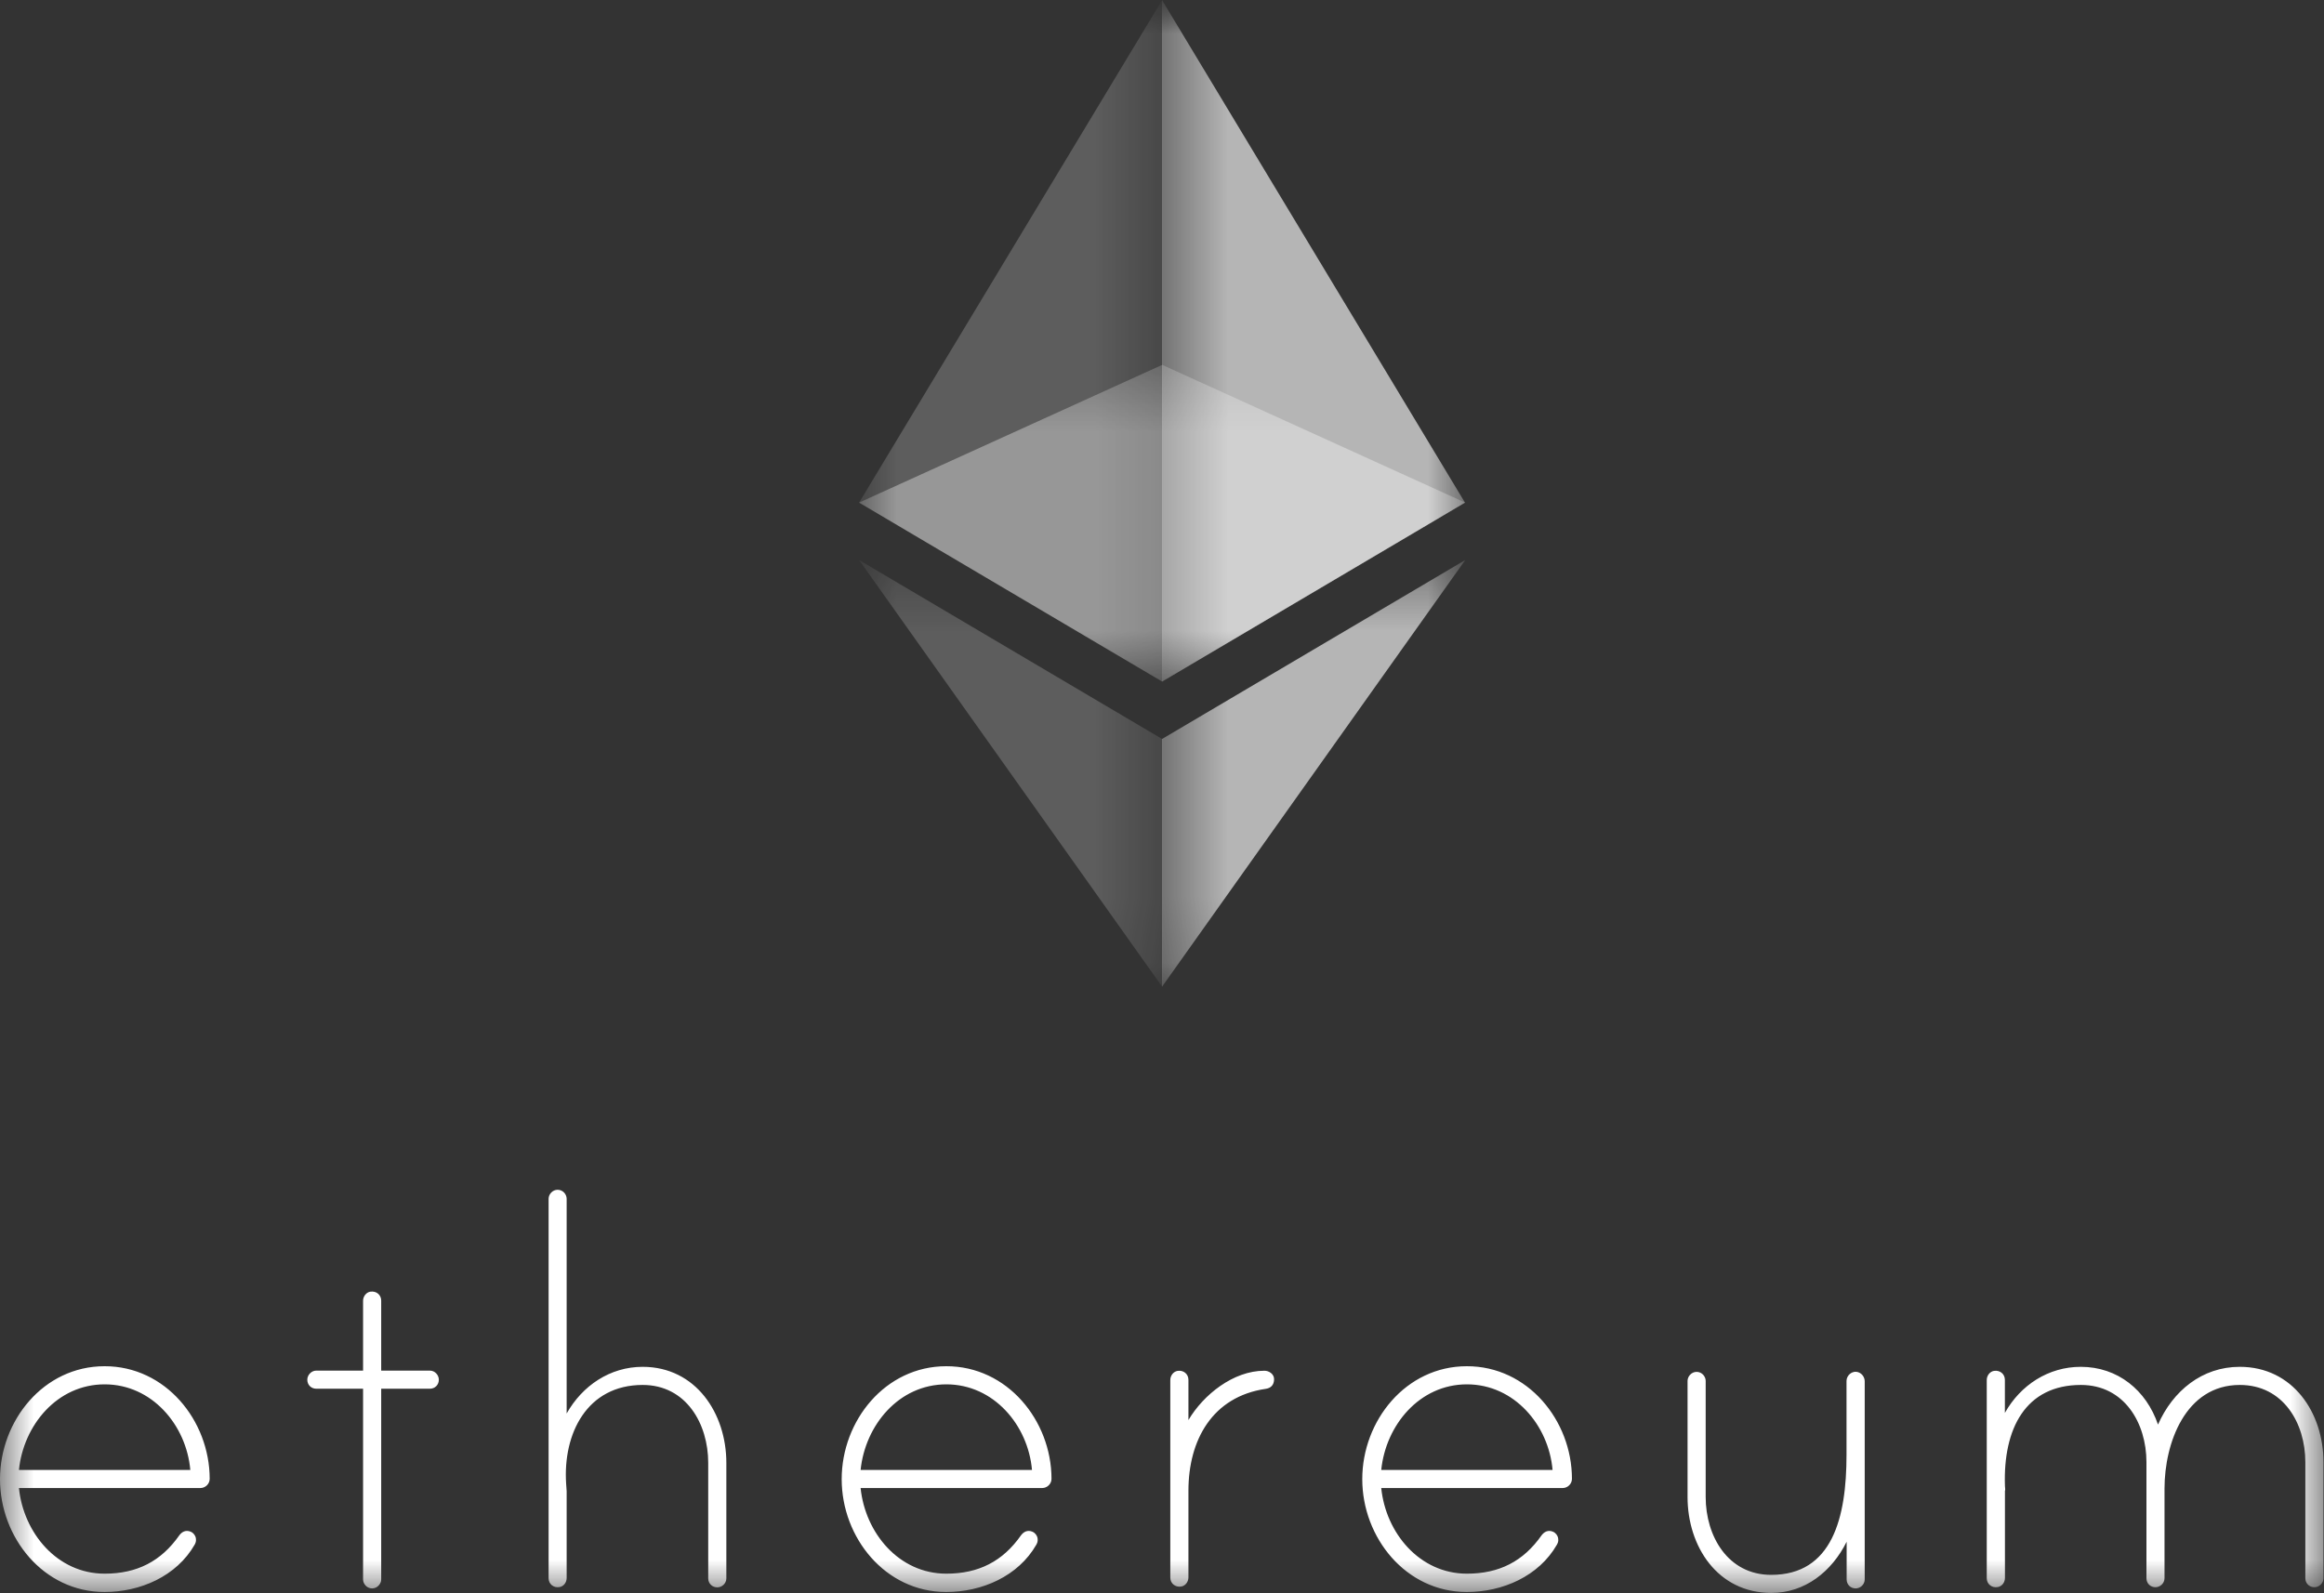
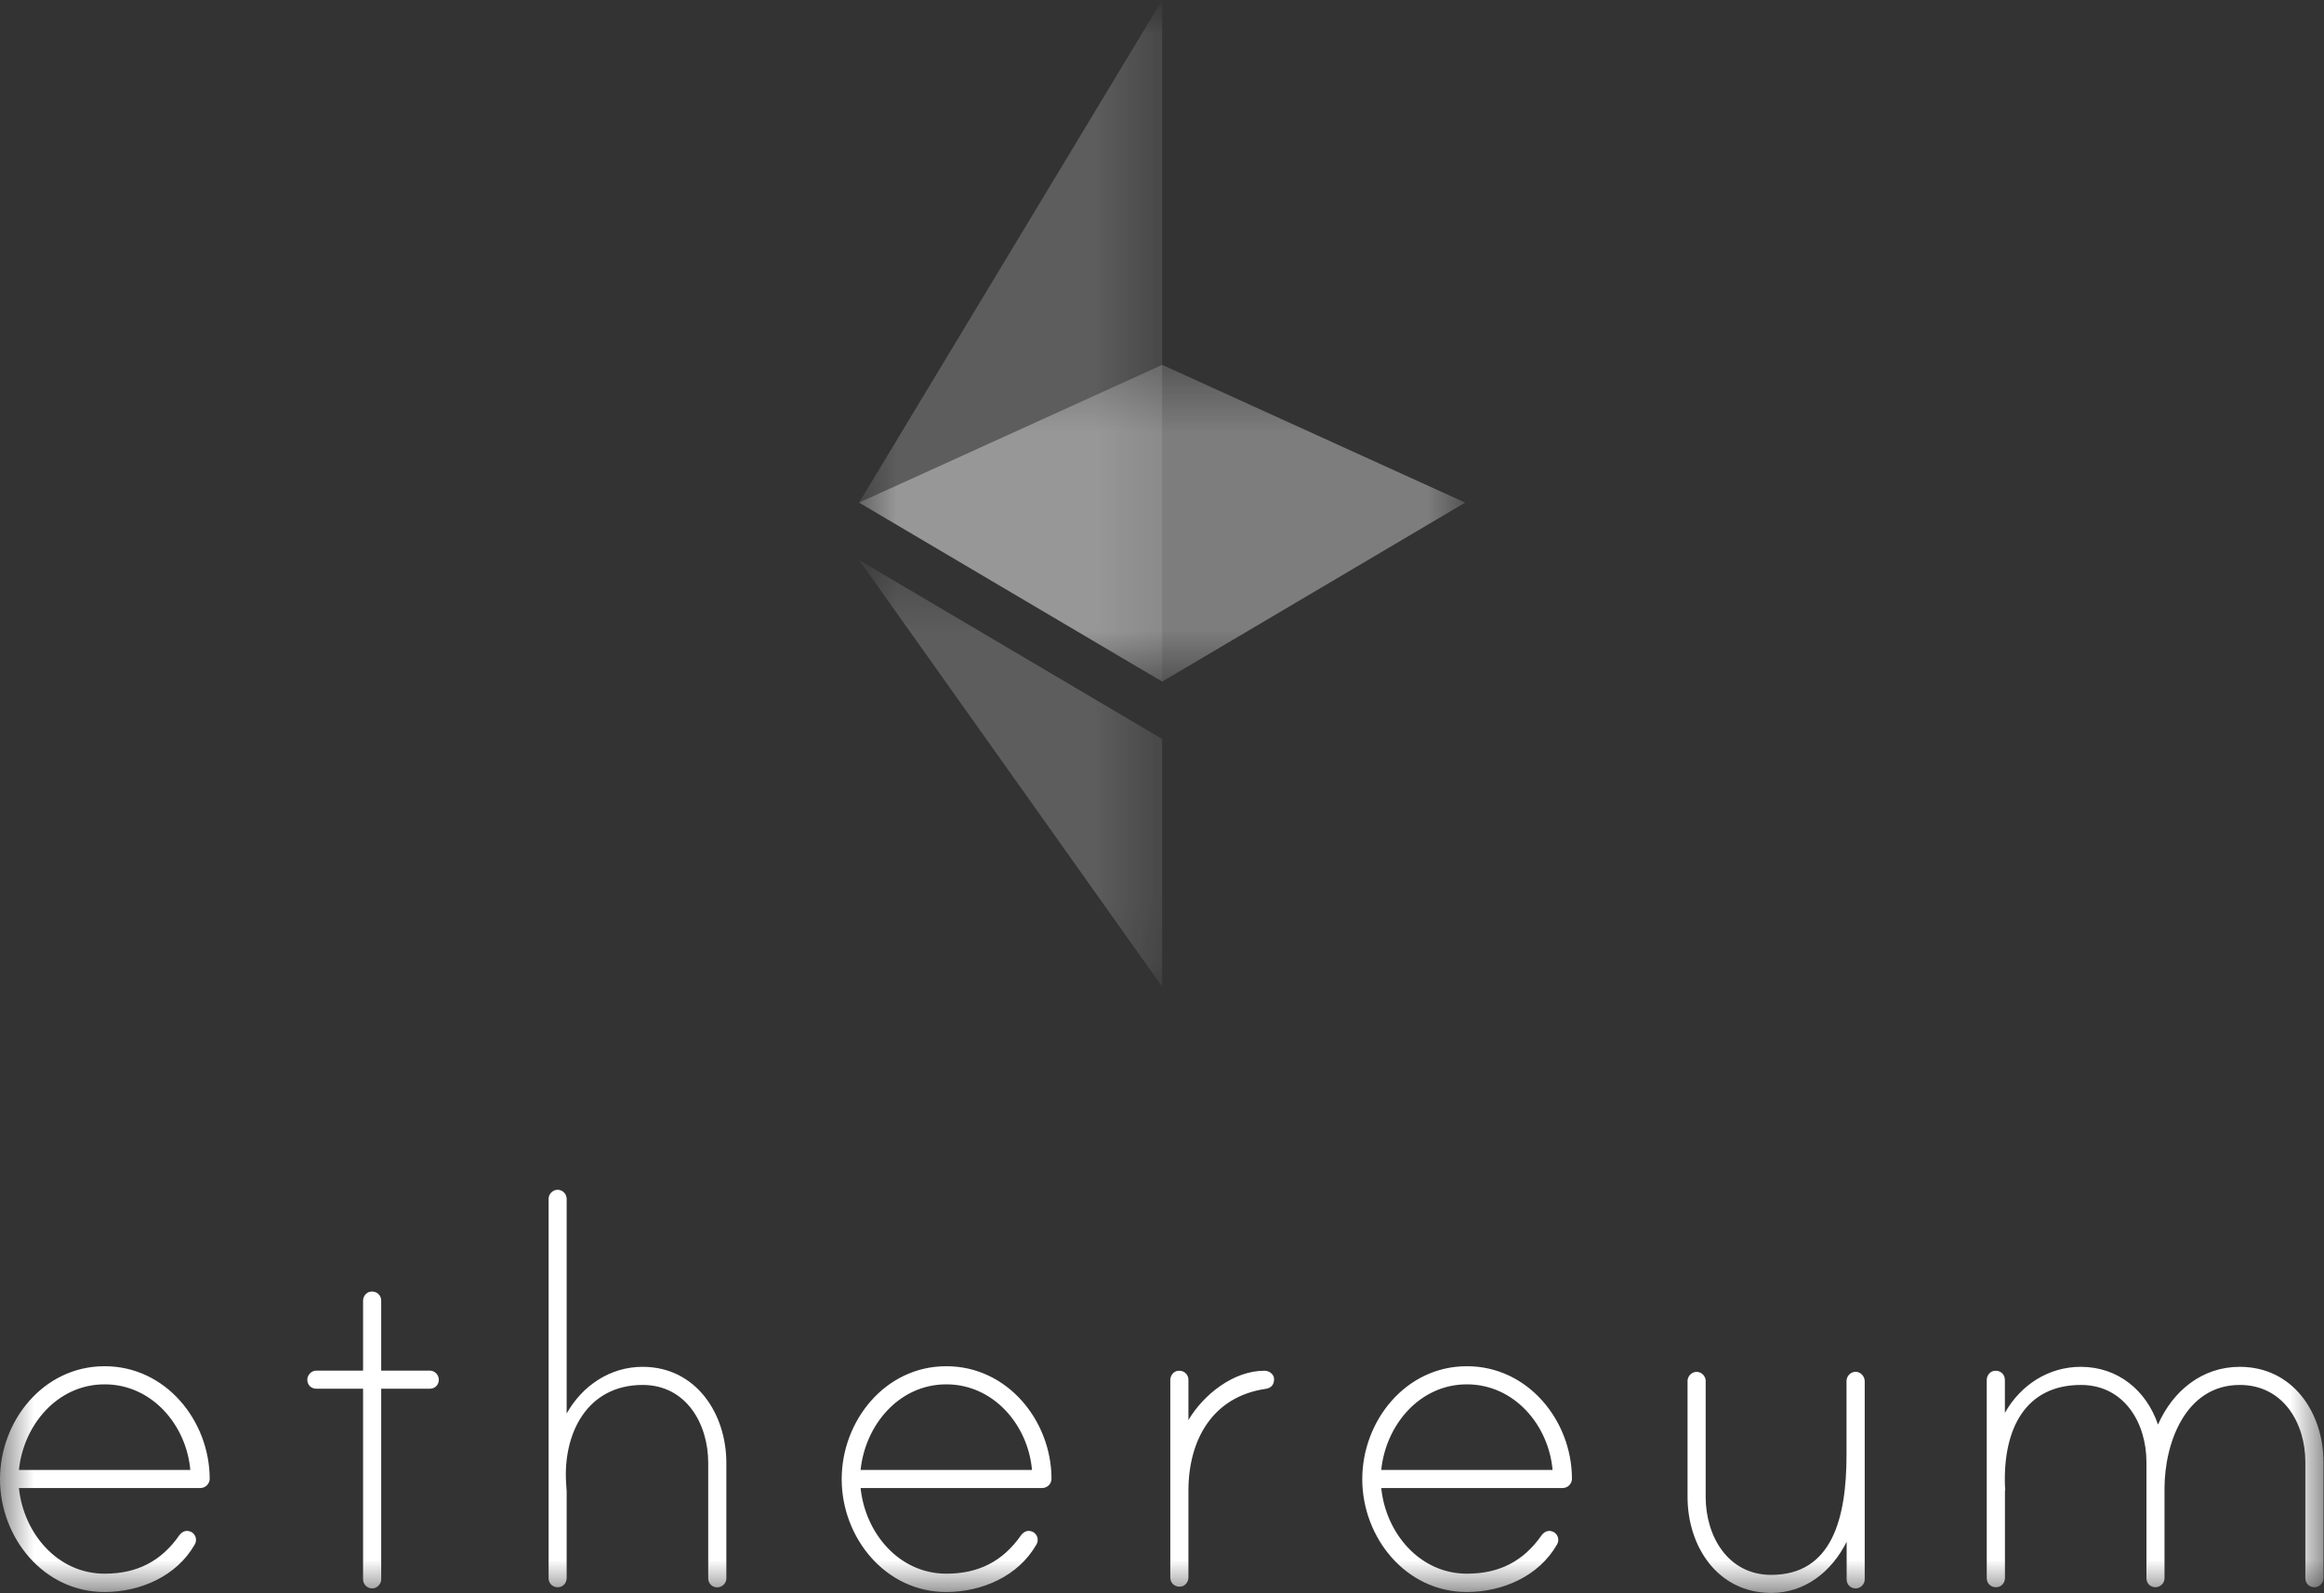
<svg xmlns="http://www.w3.org/2000/svg" width="35" height="24" viewBox="0 0 35 24" fill="none">
  <rect x="0" y="0" width="35" height="24" fill="#333333" stroke="none" />
  <g clip-path="url(#clip0_9_113)">
    <mask id="mask0_9_113" style="mask-type:luminance" maskUnits="userSpaceOnUse" x="0" y="0" width="35" height="24">
      <path d="M35 0H0V24H35V0Z" fill="white" />
    </mask>
    <g mask="url(#mask0_9_113)">
      <path d="M3.158 22.275C3.158 22.352 3.094 22.415 3.017 22.415H0.285C0.354 23.09 0.861 23.705 1.576 23.705C2.064 23.705 2.426 23.518 2.699 23.129C2.738 23.075 2.798 23.041 2.873 23.073C2.914 23.091 2.943 23.129 2.95 23.172C2.957 23.217 2.945 23.242 2.932 23.267C2.658 23.746 2.11 23.981 1.574 23.981C0.655 23.981 0 23.16 0 22.281C0 21.402 0.655 20.58 1.574 20.58C2.493 20.578 3.156 21.398 3.158 22.275ZM2.866 22.142C2.807 21.468 2.29 20.853 1.576 20.853C0.861 20.853 0.354 21.468 0.285 22.142H2.866ZM6.473 20.646C6.552 20.646 6.609 20.715 6.609 20.783C6.609 20.862 6.55 20.919 6.473 20.919H5.741V23.791C5.741 23.859 5.681 23.927 5.604 23.927C5.525 23.927 5.468 23.859 5.468 23.791V20.919H4.764C4.685 20.919 4.628 20.86 4.628 20.783C4.628 20.715 4.687 20.646 4.764 20.646H5.468V19.595C5.468 19.529 5.513 19.468 5.577 19.457C5.669 19.443 5.741 19.506 5.741 19.592V20.646H6.473ZM10.939 22.035V23.775C10.939 23.854 10.871 23.911 10.803 23.911C10.724 23.911 10.666 23.852 10.666 23.775V22.035C10.666 21.448 10.334 20.862 9.679 20.862C8.84 20.862 8.477 21.595 8.526 22.347C8.526 22.367 8.534 22.455 8.534 22.464V23.769C8.534 23.836 8.49 23.897 8.425 23.907C8.334 23.922 8.262 23.859 8.262 23.773V18.058C8.262 17.99 8.321 17.922 8.398 17.922C8.477 17.922 8.534 17.99 8.534 18.058V21.292C8.77 20.872 9.189 20.589 9.678 20.589C10.48 20.589 10.939 21.292 10.939 22.035ZM15.836 22.275C15.836 22.352 15.772 22.415 15.694 22.415H12.961C13.03 23.09 13.537 23.705 14.252 23.705C14.74 23.705 15.102 23.518 15.375 23.129C15.415 23.075 15.474 23.041 15.549 23.073C15.59 23.091 15.619 23.129 15.626 23.172C15.633 23.217 15.621 23.242 15.608 23.267C15.334 23.746 14.786 23.981 14.25 23.981C13.331 23.981 12.676 23.16 12.676 22.281C12.676 21.402 13.331 20.58 14.25 20.58C15.17 20.578 15.834 21.398 15.836 22.275ZM15.542 22.142C15.483 21.468 14.966 20.853 14.252 20.853C13.537 20.853 13.03 21.468 12.961 22.142H15.542ZM19.188 20.774C19.188 20.862 19.14 20.91 19.061 20.921C18.259 21.038 17.898 21.692 17.898 22.455V23.76C17.898 23.827 17.853 23.888 17.789 23.899C17.697 23.913 17.625 23.85 17.625 23.764V20.788C17.625 20.722 17.67 20.661 17.735 20.65C17.826 20.636 17.898 20.699 17.898 20.785V21.391C18.122 21.011 18.573 20.648 19.041 20.648C19.109 20.646 19.188 20.697 19.188 20.774ZM23.674 22.275C23.674 22.352 23.61 22.415 23.533 22.415H20.802C20.87 23.09 21.378 23.705 22.092 23.705C22.58 23.705 22.942 23.518 23.215 23.129C23.255 23.075 23.314 23.041 23.389 23.073C23.43 23.091 23.459 23.129 23.466 23.172C23.474 23.217 23.461 23.242 23.448 23.267C23.174 23.746 22.627 23.981 22.09 23.981C21.171 23.981 20.516 23.16 20.516 22.281C20.516 21.402 21.171 20.58 22.09 20.58C23.009 20.578 23.673 21.398 23.674 22.275ZM23.382 22.142C23.323 21.468 22.806 20.853 22.092 20.853C21.378 20.853 20.87 21.468 20.802 22.142H23.382ZM28.083 20.808V23.791C28.083 23.87 28.015 23.927 27.947 23.927C27.868 23.927 27.811 23.868 27.811 23.791V23.224C27.586 23.674 27.184 23.995 26.677 23.995C25.866 23.995 25.415 23.292 25.415 22.55V20.801C25.415 20.733 25.474 20.665 25.552 20.665C25.63 20.665 25.688 20.733 25.688 20.801V22.55C25.688 23.136 26.02 23.723 26.675 23.723C27.594 23.723 27.809 22.864 27.809 21.915V20.801C27.809 20.722 27.888 20.641 27.985 20.67C28.044 20.69 28.083 20.747 28.083 20.808ZM34.992 22.024V23.773C34.992 23.852 34.924 23.909 34.856 23.909C34.777 23.909 34.719 23.85 34.719 23.773V22.024C34.719 21.438 34.387 20.862 33.732 20.862C32.911 20.862 32.598 21.741 32.598 22.424V23.773C32.598 23.852 32.53 23.909 32.462 23.909C32.383 23.909 32.326 23.85 32.326 23.773V22.024C32.326 21.438 31.994 20.862 31.339 20.862C30.508 20.862 30.165 21.517 30.195 22.386C30.195 22.406 30.204 22.446 30.195 22.455V23.769C30.195 23.836 30.151 23.897 30.084 23.907C29.993 23.922 29.921 23.859 29.921 23.773V20.788C29.921 20.722 29.966 20.661 30.03 20.65C30.122 20.636 30.194 20.699 30.194 20.785V21.283C30.429 20.864 30.849 20.589 31.337 20.589C31.893 20.589 32.324 20.941 32.5 21.459C32.724 20.951 33.164 20.589 33.731 20.589C34.533 20.589 34.992 21.282 34.992 22.024Z" fill="white" />
      <g opacity="0.6">
        <mask id="mask1_9_113" style="mask-type:luminance" maskUnits="userSpaceOnUse" x="12" y="5" width="11" height="6">
          <g opacity="0.6">
            <path d="M12.938 5.496H22.066V10.267H12.938V5.496Z" fill="white" />
          </g>
        </mask>
        <g mask="url(#mask1_9_113)">
          <path d="M17.503 5.496L12.938 7.571L17.503 10.267L22.066 7.571L17.503 5.496Z" fill="white" />
        </g>
      </g>
      <g opacity="0.45">
        <mask id="mask2_9_113" style="mask-type:luminance" maskUnits="userSpaceOnUse" x="12" y="0" width="6" height="11">
          <g opacity="0.45">
-             <path d="M12.938 0H17.503V10.267H12.938V0Z" fill="white" />
+             <path d="M12.938 0H17.503V10.267H12.938Z" fill="white" />
          </g>
        </mask>
        <g mask="url(#mask2_9_113)">
          <path d="M12.938 7.571L17.503 10.267V0L12.938 7.571Z" fill="white" />
        </g>
      </g>
      <g opacity="0.8">
        <mask id="mask3_9_113" style="mask-type:luminance" maskUnits="userSpaceOnUse" x="17" y="0" width="6" height="11">
          <g opacity="0.8">
            <path d="M17.5 0H22.065V10.267H17.5V0Z" fill="white" />
          </g>
        </mask>
        <g mask="url(#mask3_9_113)">
-           <path d="M17.5 0V10.267L22.063 7.571L17.5 0Z" fill="white" />
-         </g>
+           </g>
      </g>
      <g opacity="0.45">
        <mask id="mask4_9_113" style="mask-type:luminance" maskUnits="userSpaceOnUse" x="12" y="8" width="6" height="7">
          <g opacity="0.45">
            <path d="M12.938 8.436H17.503V14.864H12.938V8.436Z" fill="white" />
          </g>
        </mask>
        <g mask="url(#mask4_9_113)">
          <path d="M12.938 8.436L17.503 14.864V11.132L12.938 8.436Z" fill="white" />
        </g>
      </g>
      <g opacity="0.8">
        <mask id="mask5_9_113" style="mask-type:luminance" maskUnits="userSpaceOnUse" x="17" y="8" width="6" height="7">
          <g opacity="0.8">
-             <path d="M17.5 8.436H22.067V14.864H17.5V8.436Z" fill="white" />
-           </g>
+             </g>
        </mask>
        <g mask="url(#mask5_9_113)">
          <path d="M17.5 11.132V14.864L22.067 8.436L17.5 11.132Z" fill="white" />
        </g>
      </g>
    </g>
  </g>
  <defs>
    <clipPath id="clip0_9_113">
      <rect width="35" height="24" fill="white" />
    </clipPath>
  </defs>
</svg>